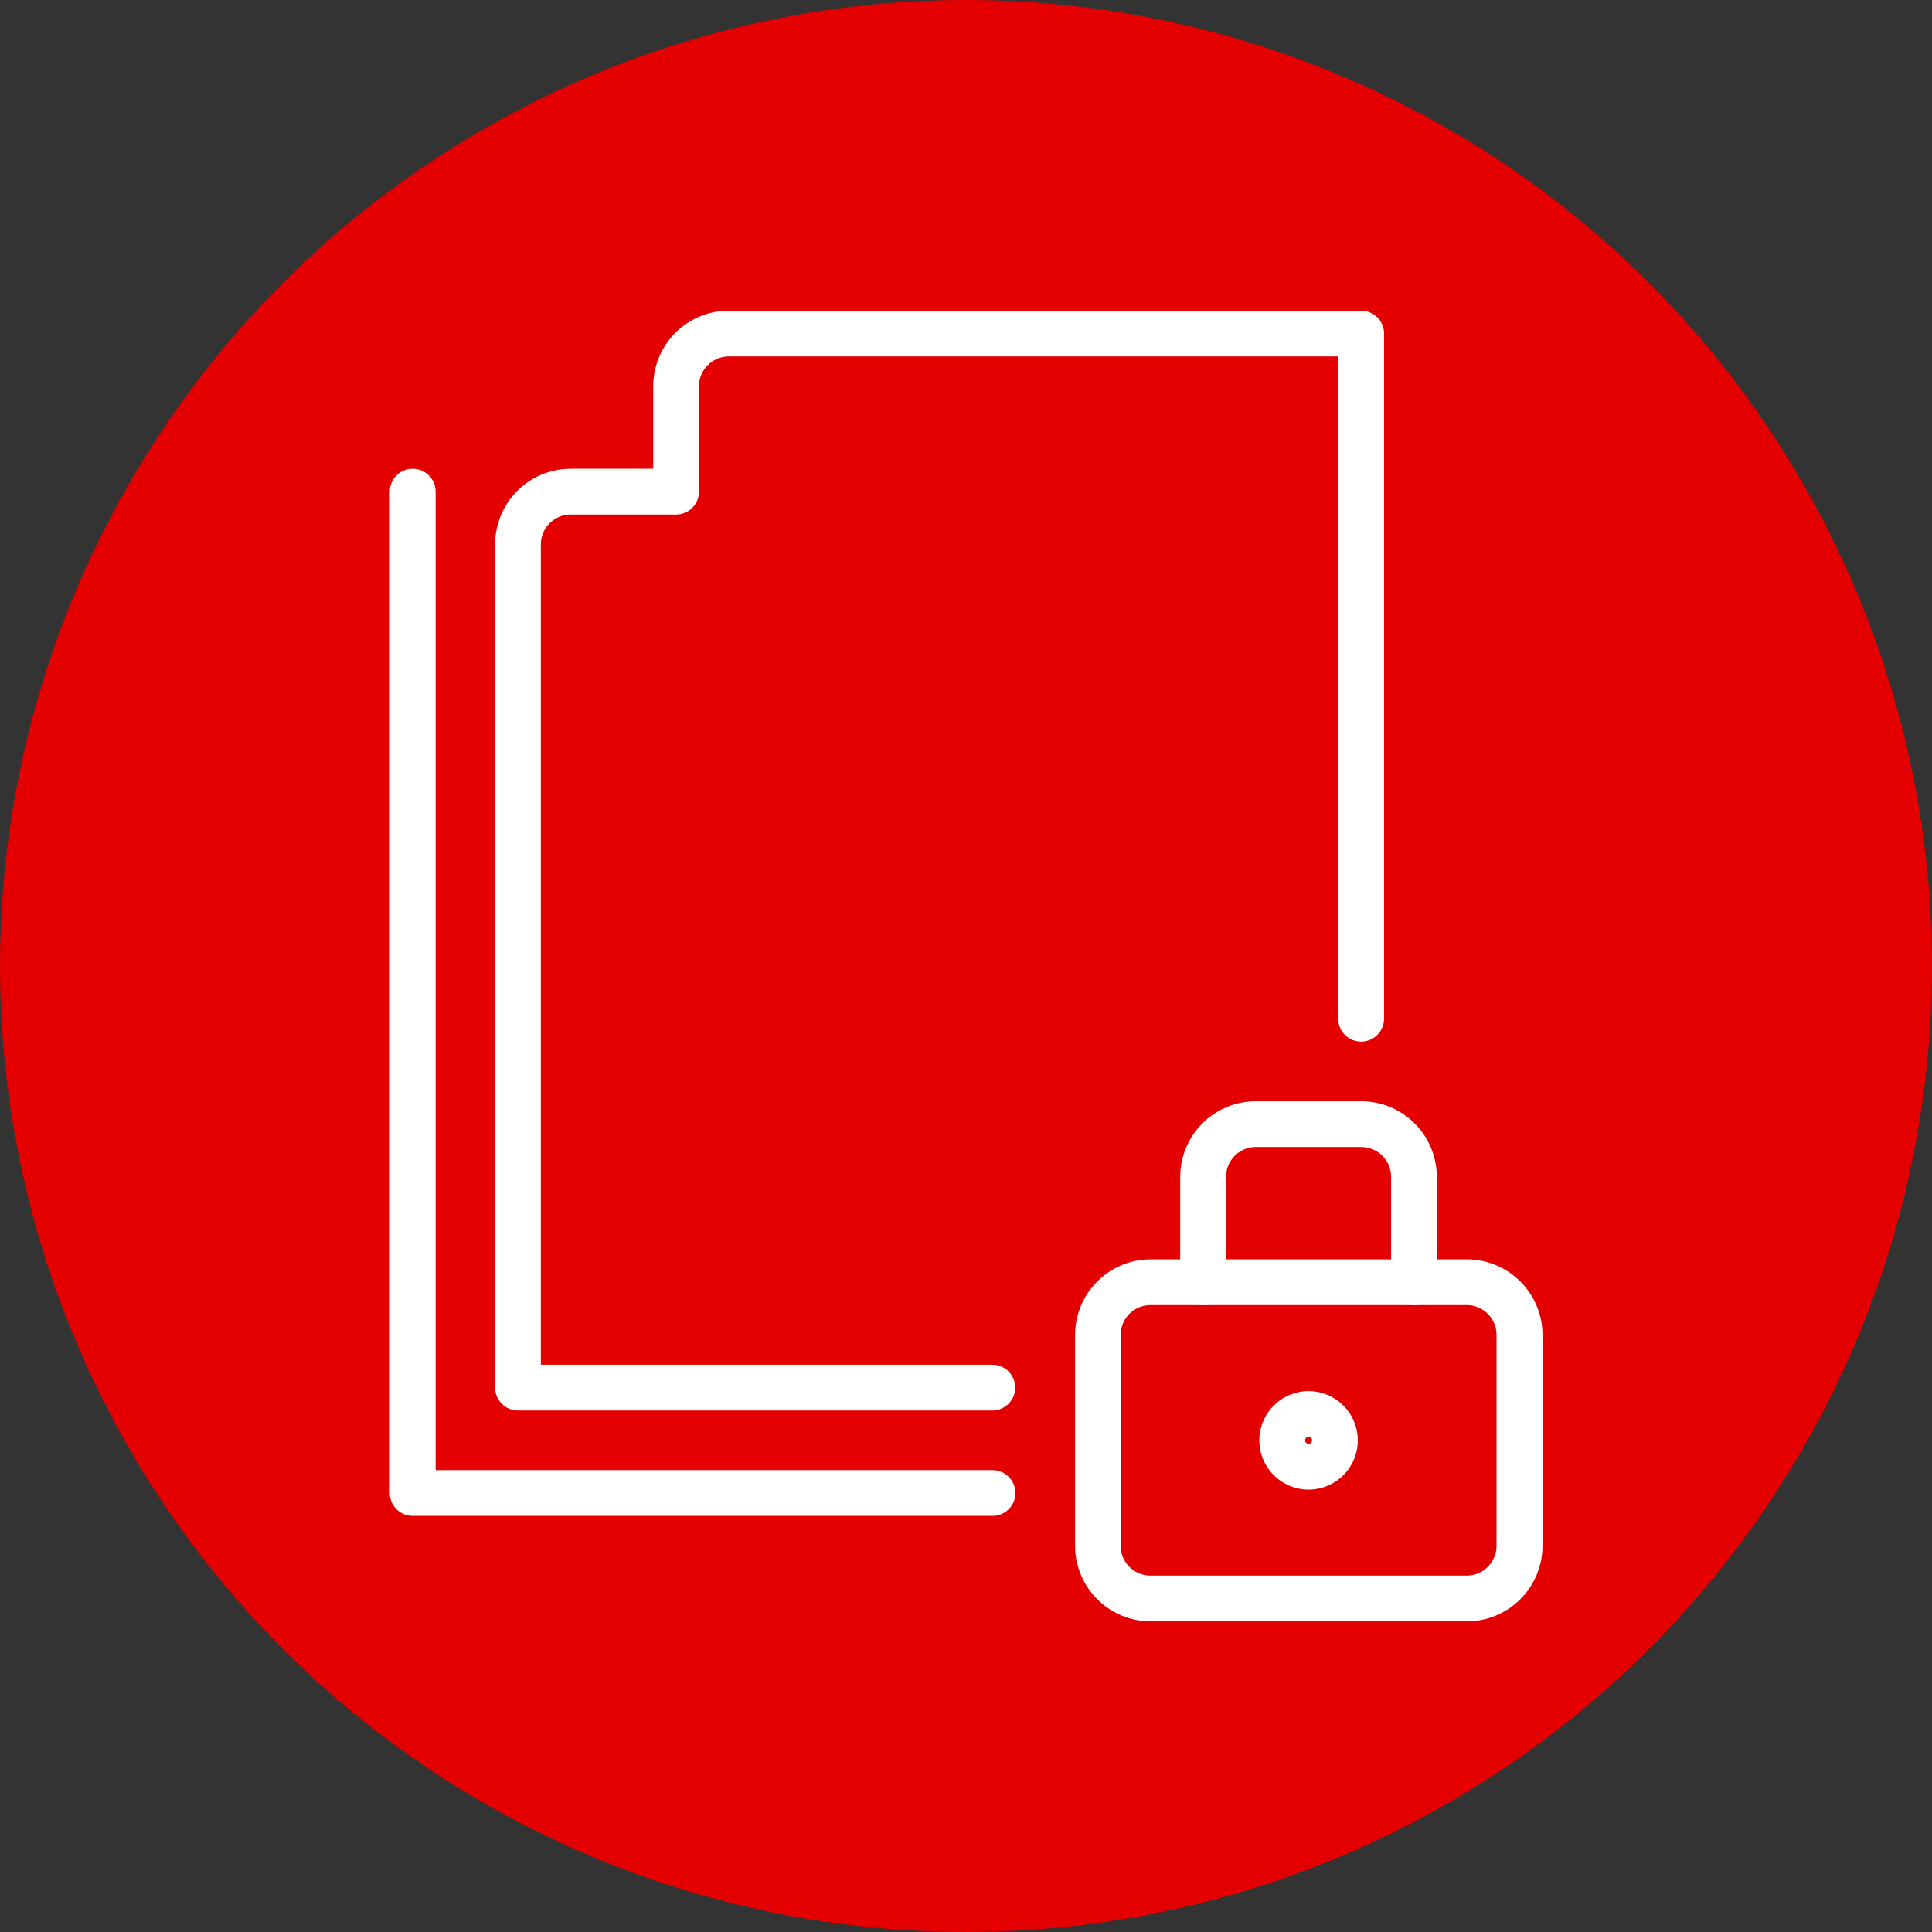
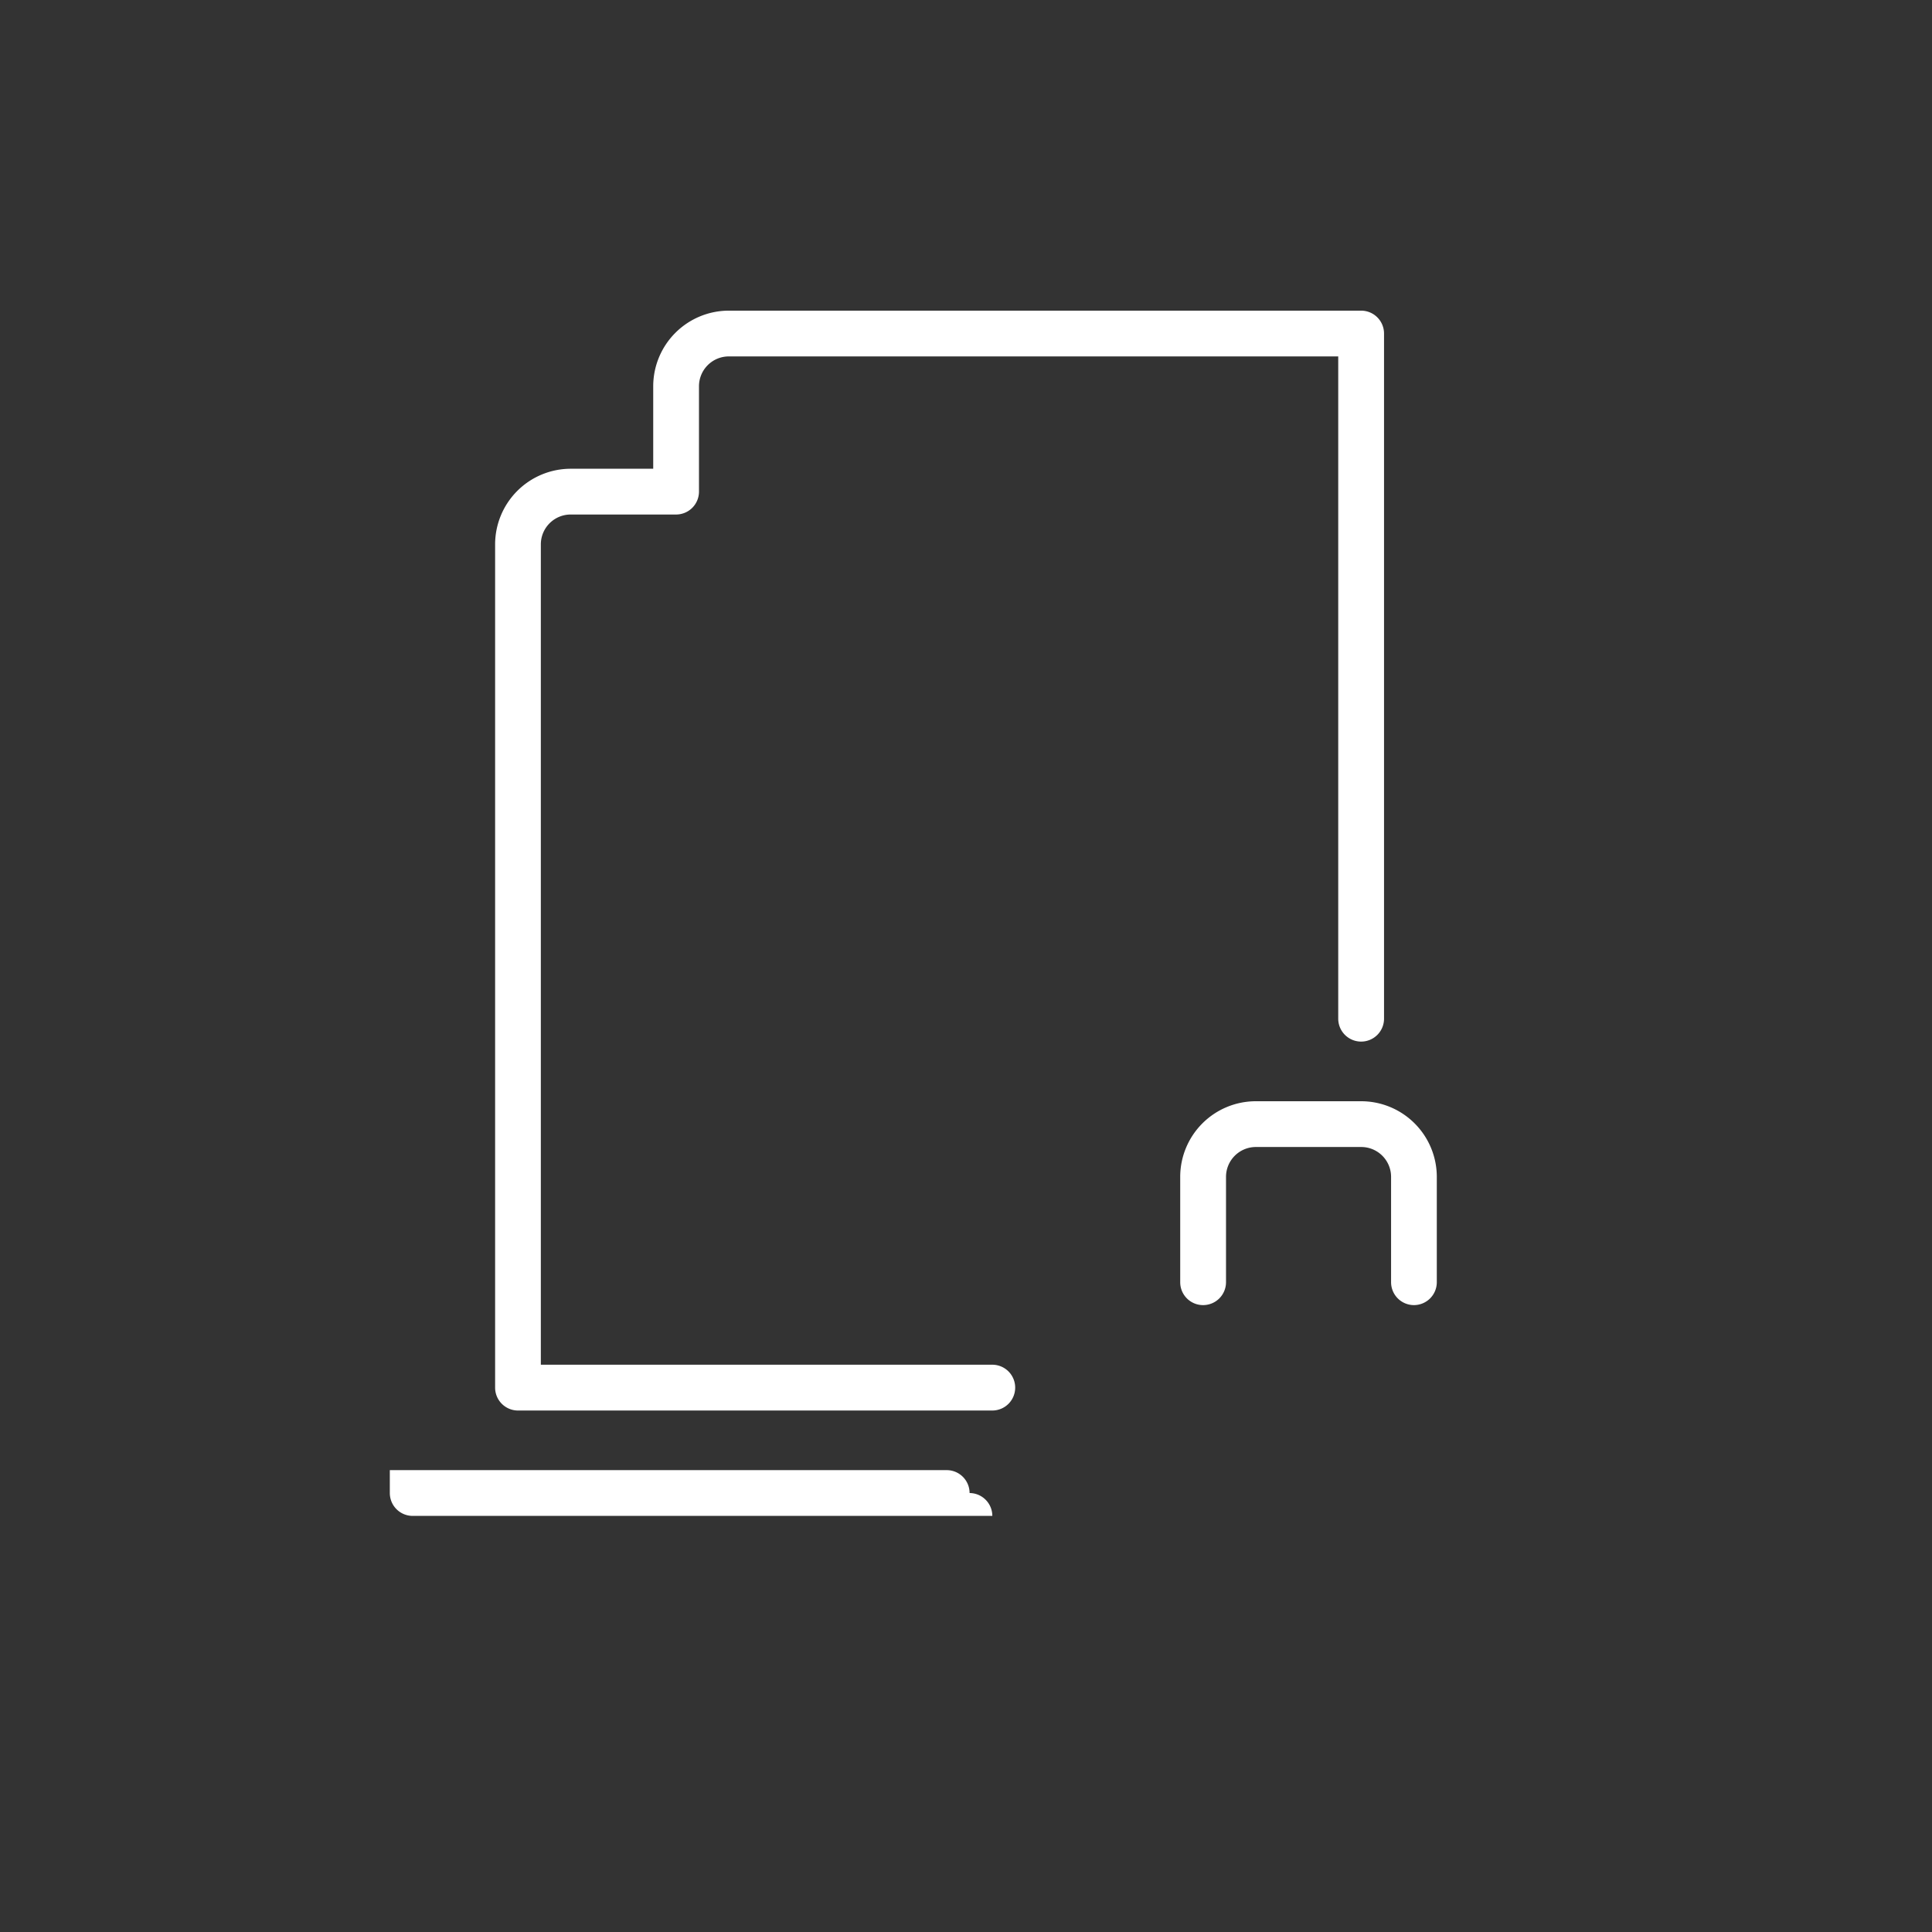
<svg xmlns="http://www.w3.org/2000/svg" width="48" height="48" viewBox="0 0 48 48">
  <rect x="0" y="0" width="48" height="48" fill="#333333" stroke="none" />
  <g transform="translate(-815 -3153)">
-     <circle cx="24" cy="24" r="24" transform="translate(815 3153)" fill="#e40000" />
    <g transform="translate(435.631 4472.919)">
      <g transform="translate(389.051 -1312.201)">
        <g transform="translate(2.619 0)">
          <path d="M426.738-1284.875H414.953a.569.569,0,0,1-.569-.569v-20.951a1.88,1.88,0,0,1,1.878-1.878h2.05v-2.05a1.88,1.88,0,0,1,1.878-1.878H435.9a.569.569,0,0,1,.569.568v17.023a.569.569,0,0,1-.569.569.569.569,0,0,1-.569-.569v-16.454H420.19a.742.742,0,0,0-.741.741v2.619a.569.569,0,0,1-.569.568h-2.619a.742.742,0,0,0-.741.741v20.382h11.216a.569.569,0,0,1,.569.569A.569.569,0,0,1,426.738-1284.875Z" transform="translate(-414.384 1312.201)" fill="#fff" />
        </g>
-         <path d="M404.023-1248.185h-14.4a.568.568,0,0,1-.569-.568v-24.88a.569.569,0,0,1,.569-.568.569.569,0,0,1,.569.568v24.311h13.835a.569.569,0,0,1,.569.569A.569.569,0,0,1,404.023-1248.185Z" transform="translate(-389.051 1278.129)" fill="#fff" />
+         <path d="M404.023-1248.185h-14.4a.568.568,0,0,1-.569-.568v-24.88v24.311h13.835a.569.569,0,0,1,.569.569A.569.569,0,0,1,404.023-1248.185Z" transform="translate(-389.051 1278.129)" fill="#fff" />
      </g>
-       <path d="M563.452-1075.207H555.6a1.88,1.88,0,0,1-1.878-1.878v-5.238a1.88,1.88,0,0,1,1.878-1.878h7.857a1.88,1.88,0,0,1,1.878,1.878v5.238A1.88,1.88,0,0,1,563.452-1075.207Zm-7.857-7.857a.742.742,0,0,0-.741.741v5.238a.742.742,0,0,0,.741.741h7.857a.742.742,0,0,0,.741-.741v-5.238a.742.742,0,0,0-.741-.741Z" transform="translate(-147.643 -204.43)" fill="#fff" />
      <path d="M584.857-1117.136a.569.569,0,0,1-.569-.568v-2.619a.742.742,0,0,0-.741-.741h-2.619a.742.742,0,0,0-.741.741v2.619a.569.569,0,0,1-.569.568.568.568,0,0,1-.569-.568v-2.619a1.88,1.88,0,0,1,1.878-1.878h2.619a1.88,1.88,0,0,1,1.878,1.878v2.619A.569.569,0,0,1,584.857-1117.136Z" transform="translate(-170.358 -170.358)" fill="#fff" />
-       <path d="M599.274-1050.087a1.225,1.225,0,0,1-1.223-1.224,1.225,1.225,0,0,1,1.223-1.223,1.225,1.225,0,0,1,1.223,1.223A1.225,1.225,0,0,1,599.274-1050.087Zm0-1.31a.086.086,0,0,0-.086.086.086.086,0,0,0,.086.086.086.086,0,0,0,.086-.086A.086.086,0,0,0,599.274-1051.4Z" transform="translate(-187.394 -232.823)" fill="#fff" />
    </g>
  </g>
</svg>